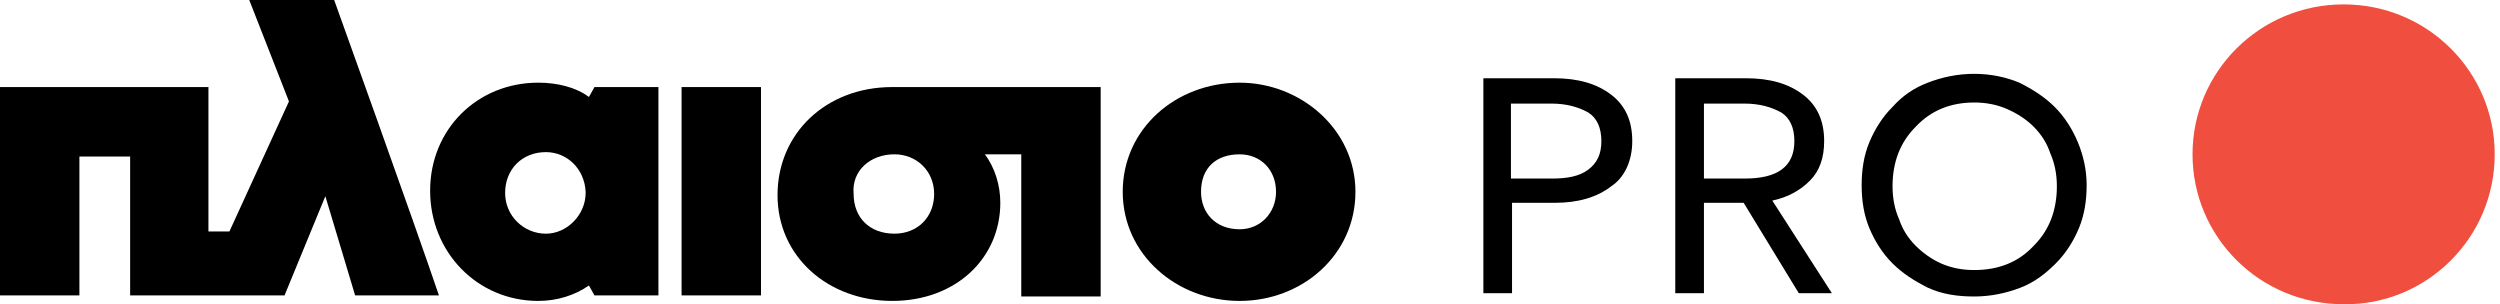
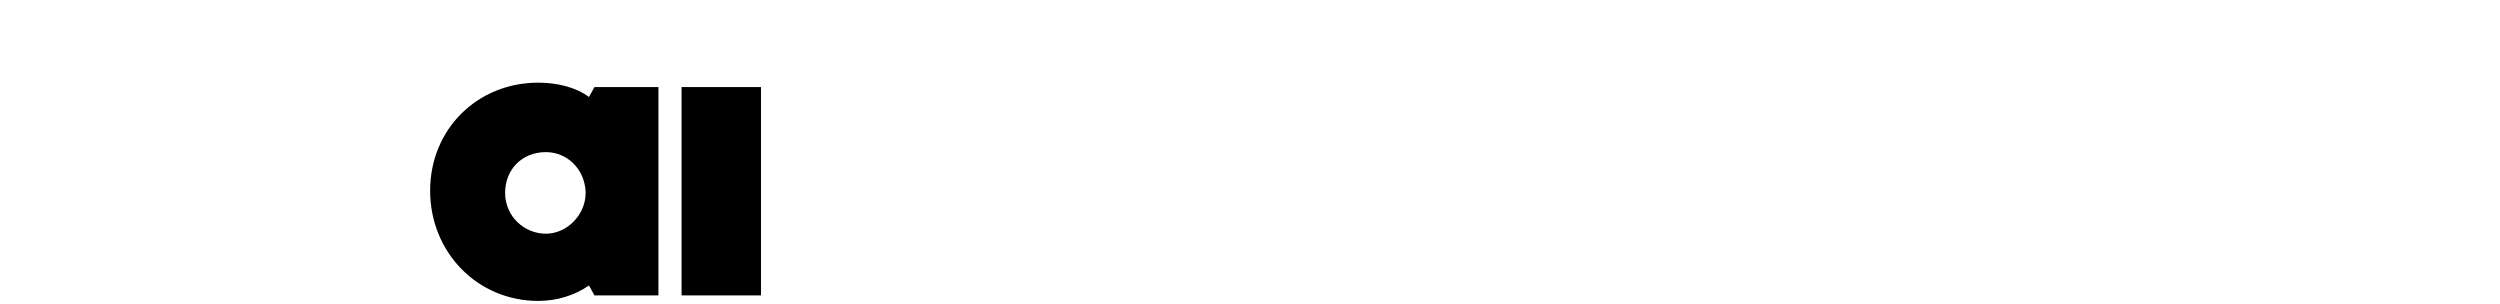
<svg xmlns="http://www.w3.org/2000/svg" width="189" height="23" viewBox="0 0 189 23" fill="none">
-   <path d="M188.6 11.665C188.6 5.415 183.514 0.332 177.178 0.332C170.841 0.332 165.755 5.415 165.755 11.665C165.755 17.915 170.841 22.999 177.178 22.999C183.431 23.082 188.6 17.999 188.6 11.665Z" fill="#F04E3E" />
  <path d="M57.531 6.582H51.527V22.332H57.531V6.582Z" fill="black" />
-   <path d="M26.848 22.333L24.596 14.833L21.511 22.333H9.839V11.833H6.003V22.333H0V6.583H15.758V17.5H17.343L21.845 7.667L18.843 0H25.263C25.263 0 31.35 16.917 33.184 22.333H26.848Z" fill="black" />
-   <path d="M93.716 6.25C88.88 6.25 84.878 9.75 84.878 14.5C84.878 19.25 88.964 22.75 93.716 22.75C98.469 22.75 102.471 19.25 102.471 14.5C102.471 9.75 98.302 6.25 93.716 6.25ZM93.716 17.333C91.882 17.333 90.798 16.083 90.798 14.5C90.798 12.667 91.966 11.667 93.716 11.667C95.301 11.667 96.468 12.833 96.468 14.5C96.468 16.083 95.301 17.333 93.716 17.333Z" fill="black" />
  <path d="M41.272 11.5C42.856 11.5 44.19 12.75 44.274 14.5V14.583C44.274 16.25 42.856 17.667 41.272 17.667C39.605 17.667 38.187 16.333 38.187 14.583C38.187 12.833 39.438 11.5 41.272 11.5ZM40.689 6.25C36.103 6.25 32.518 9.75 32.518 14.417C32.518 19.083 36.103 22.75 40.689 22.75C42.106 22.75 43.44 22.333 44.524 21.583L44.941 22.333H49.777V6.583H44.941L44.524 7.333C43.523 6.583 42.106 6.25 40.689 6.25Z" fill="black" />
-   <path d="M67.619 11.665C69.287 11.665 70.621 12.915 70.621 14.665C70.621 16.415 69.37 17.665 67.619 17.665C65.702 17.665 64.534 16.415 64.534 14.665C64.368 12.915 65.785 11.665 67.619 11.665ZM83.461 6.582H67.453C62.45 6.582 58.781 10.082 58.781 14.749C58.781 19.415 62.617 22.749 67.453 22.749C72.288 22.749 75.624 19.499 75.624 15.332C75.624 13.999 75.207 12.665 74.456 11.665H77.208V22.415H83.211V6.582H83.461Z" fill="black" />
-   <path d="M121.064 10.665C121.064 11.665 120.73 12.332 120.063 12.832C119.396 13.332 118.479 13.499 117.312 13.499H114.227V7.832H117.312C118.396 7.832 119.313 8.082 120.063 8.499C120.73 8.915 121.064 9.665 121.064 10.665ZM123.399 10.665C123.399 9.165 122.898 7.999 121.814 7.165C120.73 6.332 119.313 5.915 117.479 5.915H112.143V22.165H114.31V15.332H117.562C119.313 15.332 120.73 14.915 121.814 14.082C122.815 13.415 123.399 12.165 123.399 10.665ZM135.655 10.665C135.655 12.582 134.404 13.499 131.903 13.499H128.818V7.832H131.903C132.987 7.832 133.904 8.082 134.655 8.499C135.322 8.915 135.655 9.665 135.655 10.665ZM133.987 15.165C135.155 14.915 136.072 14.415 136.822 13.665C137.573 12.915 137.906 11.915 137.906 10.665C137.906 9.165 137.406 7.999 136.322 7.165C135.238 6.332 133.821 5.915 131.986 5.915H126.65V22.165H128.818V15.332H131.82L135.989 22.165H138.49L133.987 15.165ZM149.246 22.415C150.496 22.415 151.664 22.165 152.747 21.749C153.831 21.332 154.665 20.665 155.416 19.915C156.166 19.165 156.75 18.249 157.166 17.249C157.583 16.249 157.75 15.165 157.75 13.999C157.75 12.832 157.5 11.749 157.083 10.749C156.666 9.749 156.083 8.832 155.332 8.082C154.582 7.332 153.665 6.749 152.664 6.249C151.664 5.832 150.496 5.582 149.246 5.582C147.995 5.582 146.828 5.832 145.744 6.249C144.66 6.665 143.826 7.249 143.076 8.082C142.325 8.832 141.742 9.749 141.325 10.749C140.908 11.749 140.741 12.832 140.741 13.999C140.741 15.165 140.908 16.249 141.325 17.249C141.742 18.249 142.325 19.165 143.076 19.915C143.826 20.665 144.743 21.249 145.744 21.749C146.828 22.249 147.995 22.415 149.246 22.415ZM149.246 20.415C148.328 20.415 147.495 20.249 146.744 19.915C145.994 19.582 145.327 19.082 144.827 18.582C144.243 17.999 143.826 17.332 143.576 16.582C143.242 15.832 143.076 14.999 143.076 14.082C143.076 12.249 143.659 10.749 144.827 9.582C145.994 8.332 147.495 7.749 149.246 7.749C150.163 7.749 150.997 7.915 151.747 8.249C152.497 8.582 153.164 8.999 153.748 9.582C154.332 10.165 154.749 10.832 154.999 11.582C155.332 12.332 155.499 13.165 155.499 14.082C155.499 15.915 154.915 17.415 153.748 18.582C152.581 19.832 151.08 20.415 149.246 20.415Z" fill="black" />
</svg>